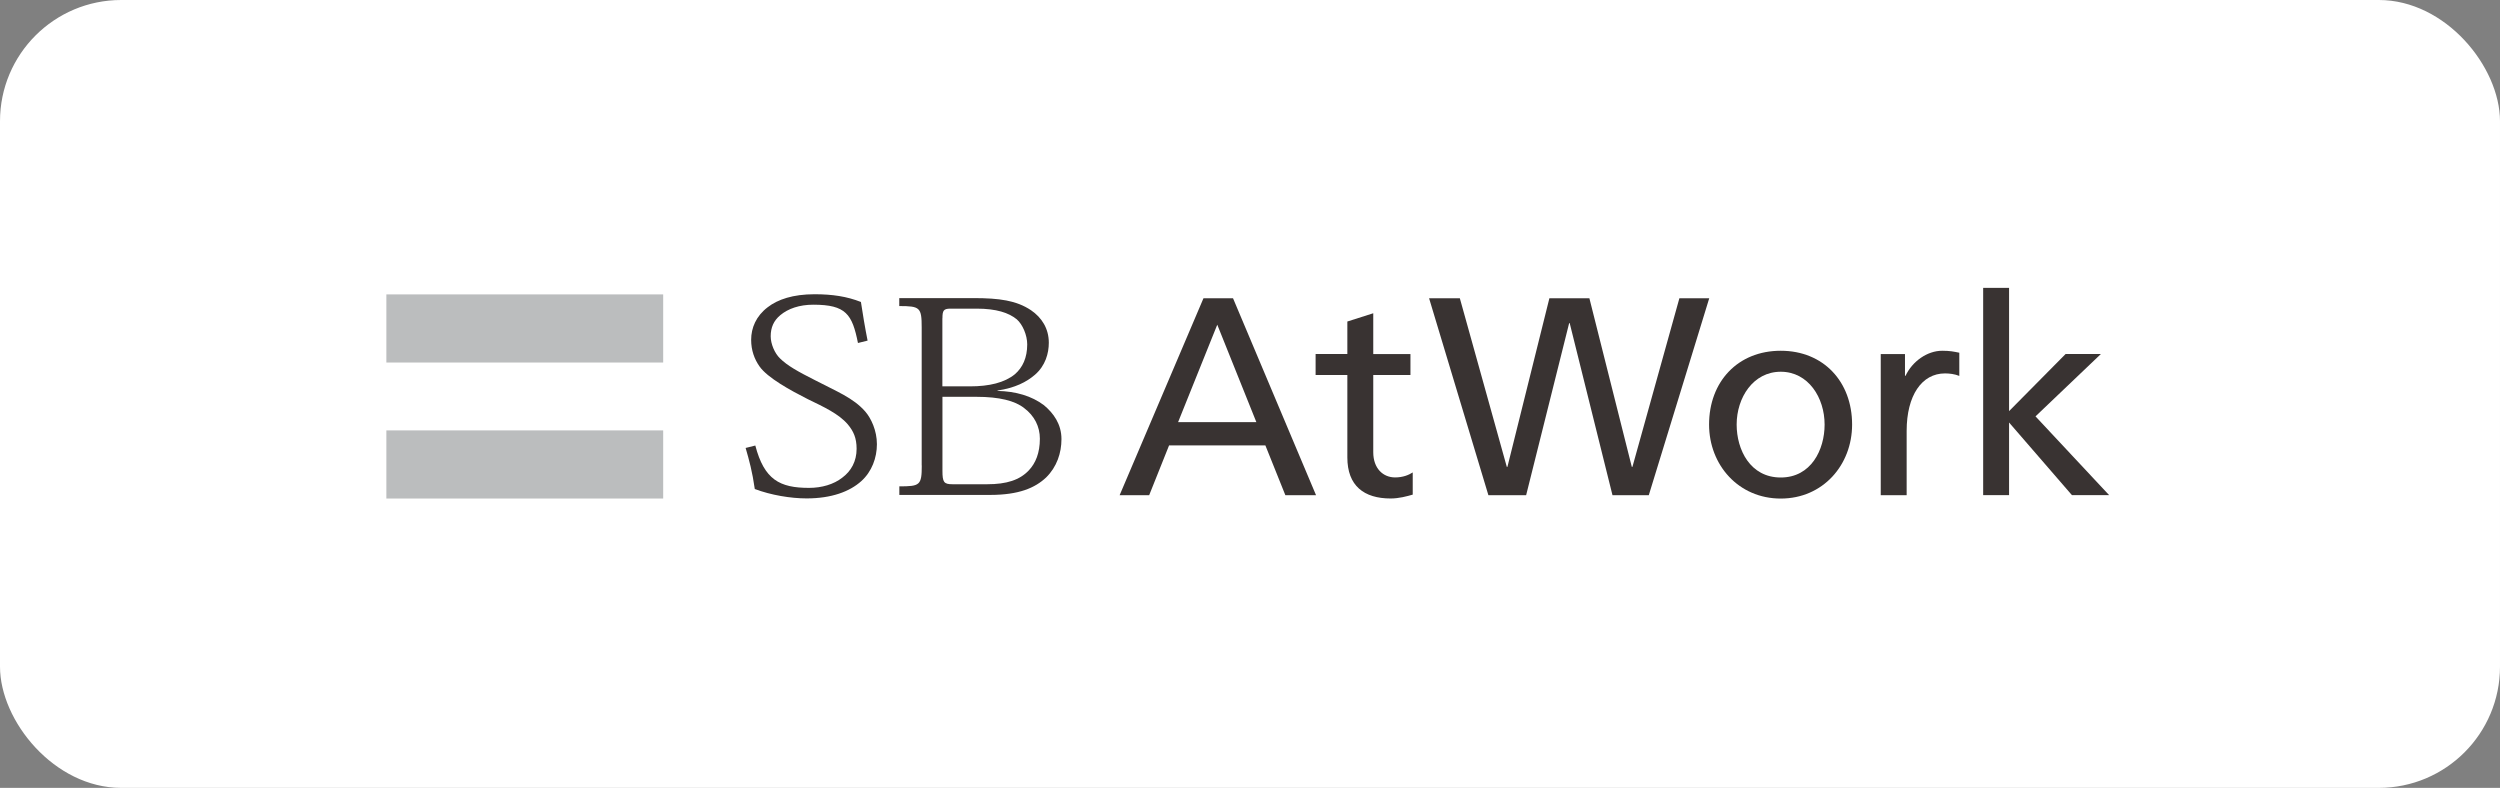
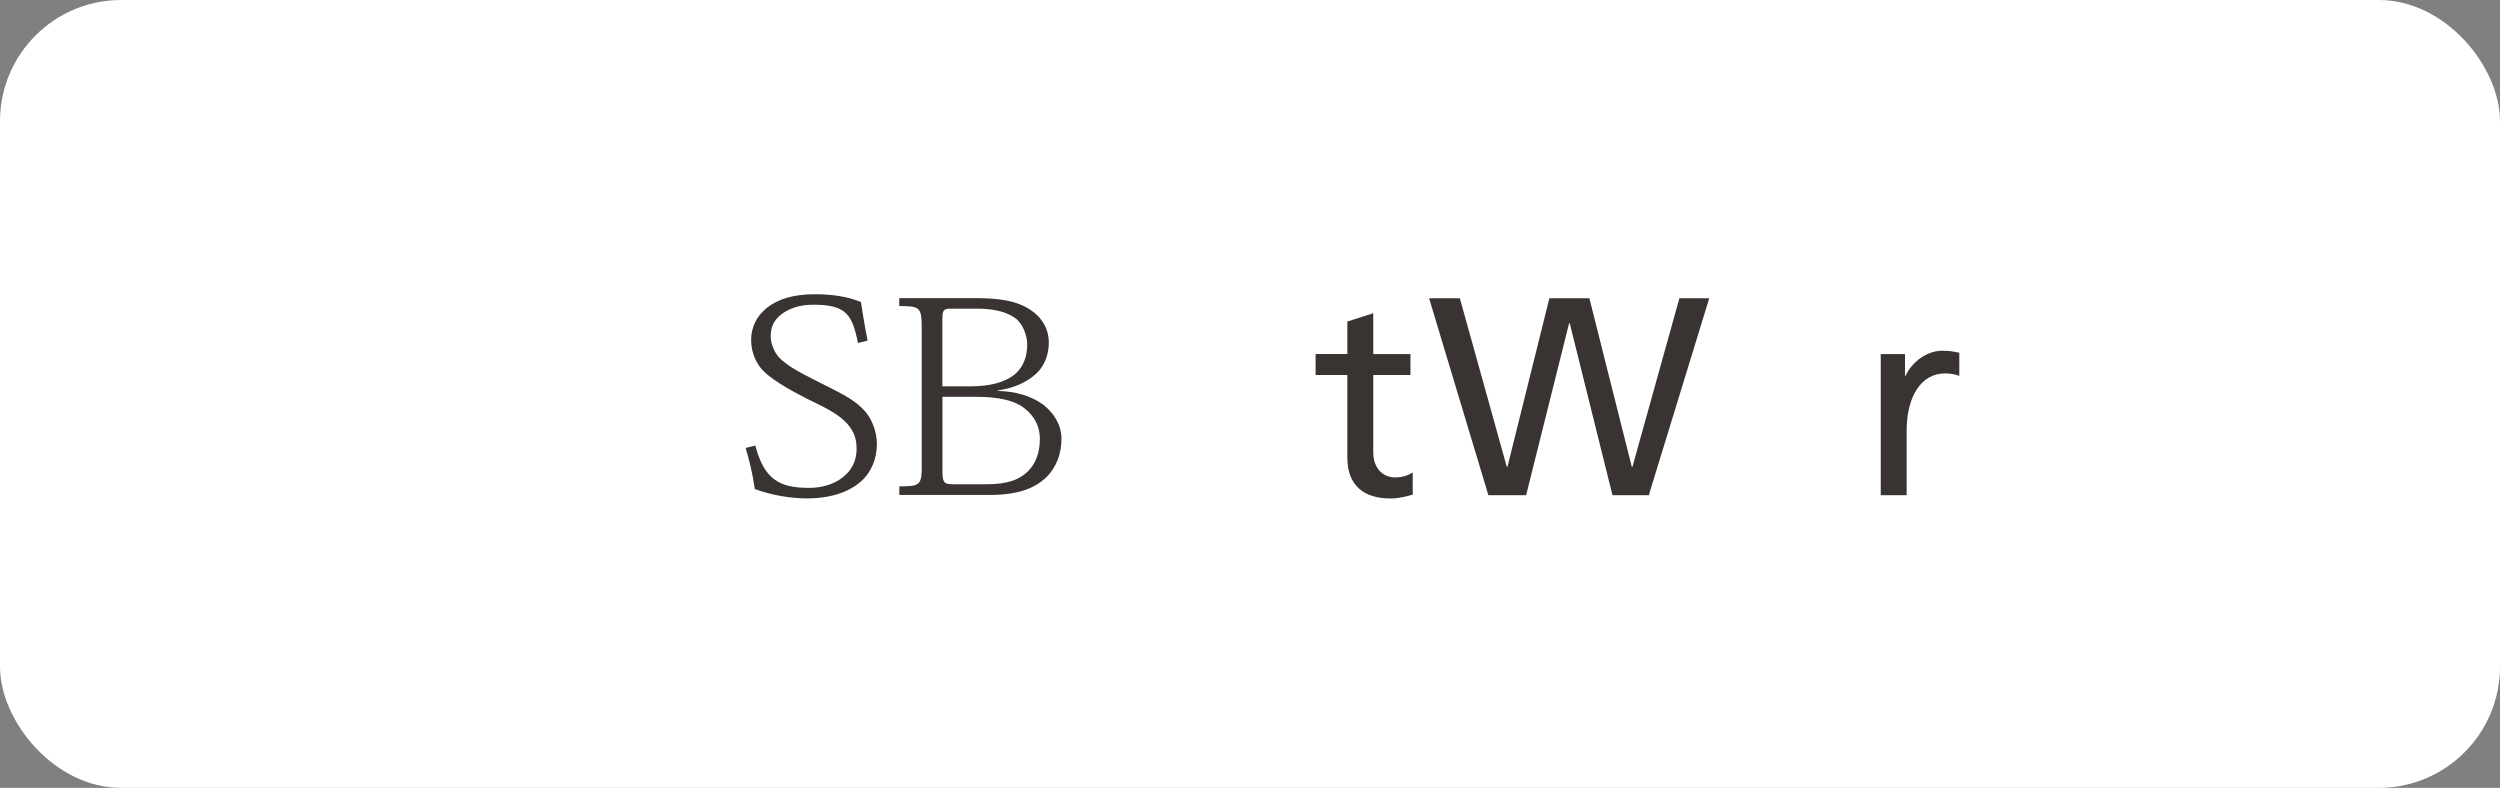
<svg xmlns="http://www.w3.org/2000/svg" width="330" height="104" viewBox="0 0 330 104" fill="none">
  <rect x="0" y="0" width="330" height="104" fill="#808080" stroke="none" />
  <rect width="330" height="104" rx="16" fill="white" />
  <g clip-path="url(#clip0_2385_11583)">
-     <path d="M158.859 39.37H162.759L173.719 65.37H169.669L167.029 58.79H154.319L151.689 65.37H147.789L158.859 39.37ZM160.679 42.86L155.509 55.72H165.839L160.679 42.86Z" fill="#393332" />
    <path d="M186.18 49.5H181.27V59.69C181.27 61.85 182.58 63.02 184.15 63.02C185.2 63.02 185.97 62.69 186.48 62.36V65.29C185.72 65.51 184.66 65.8 183.57 65.8C180.04 65.8 177.85 64.12 177.85 60.38V49.5H173.66V46.73H177.85V42.44L181.27 41.35V46.74H186.18V49.51V49.5Z" fill="#393332" />
    <path d="M188.609 39.37H192.699L198.899 61.63H198.979L204.519 39.37H209.799L215.399 61.63H215.479L221.679 39.37H225.619L217.639 65.37H212.849L207.199 42.65H207.129L201.449 65.37H196.469L188.639 39.37H188.609Z" fill="#393332" />
-     <path d="M235.058 46.3C240.698 46.3 244.478 50.38 244.478 56.04C244.478 61.38 240.628 65.81 235.058 65.81C229.488 65.81 225.598 61.38 225.598 56.04C225.598 50.38 229.388 46.3 235.058 46.3ZM235.058 63.03C239.068 63.03 240.848 59.37 240.848 56.04C240.848 52.49 238.698 49.07 235.058 49.07C231.418 49.07 229.238 52.49 229.238 56.04C229.238 59.37 231.028 63.03 235.058 63.03Z" fill="#393332" />
    <path d="M248.258 46.74H251.458V49.61H251.528C252.438 47.68 254.408 46.3 256.368 46.3C257.388 46.3 257.898 46.41 258.628 46.56V49.62C258.008 49.37 257.318 49.29 256.738 49.29C253.678 49.29 251.678 52.2 251.678 56.88V65.37H248.258V46.74Z" fill="#393332" />
-     <path d="M261.777 38H265.197V54.27L272.657 46.73H277.317L268.687 54.96L278.407 65.36H273.497L265.197 55.77V65.36H261.777V38Z" fill="#393332" />
-     <path d="M87.54 38.86H51V47.85H87.54V38.86Z" fill="#BBBDBE" />
-     <path d="M87.54 56.81H51V65.81H87.54V56.81Z" fill="#BBBDBE" />
+     <path d="M87.54 56.81V65.81H87.54V56.81Z" fill="#BBBDBE" />
    <path d="M124.403 42.01C124.403 41 124.543 40.74 125.463 40.74H128.923C131.523 40.74 133.163 41.29 134.213 42.15C134.983 42.82 135.593 44.23 135.593 45.46C135.593 47.22 134.993 48.51 133.963 49.4C132.603 50.51 130.593 51 128.033 51H124.393V42.01H124.403ZM121.673 61.44C121.673 64.05 121.443 64.2 118.713 64.2V65.33H130.683C134.503 65.33 136.633 64.4 138.093 63.02C139.503 61.63 140.113 59.8 140.113 57.96C140.113 55.97 139.053 54.53 137.793 53.48C136.163 52.26 134.103 51.66 131.673 51.6V51.55C134.003 51.2 135.493 50.43 136.623 49.46C137.993 48.27 138.443 46.64 138.443 45.24C138.443 43.37 137.513 41.92 136.093 40.95C134.163 39.66 131.903 39.35 128.523 39.35H118.703V40.4C121.443 40.4 121.663 40.59 121.663 43.22V61.45L121.673 61.44ZM124.403 52.38H128.903C131.903 52.38 133.973 52.9 135.193 53.87C136.543 54.88 137.263 56.31 137.263 57.91C137.263 59.8 136.693 61.15 135.803 62.09C134.603 63.36 132.883 63.92 130.313 63.92H125.733C124.593 63.92 124.403 63.66 124.403 62.14V52.38Z" fill="#393332" />
    <path d="M113.252 45.28C112.492 41.48 111.672 40.22 107.352 40.22C105.522 40.22 104.032 40.74 103.002 41.6C102.122 42.33 101.732 43.24 101.732 44.39C101.732 45.4 102.262 46.64 102.962 47.31C103.912 48.25 105.292 49.03 107.592 50.19C110.452 51.68 112.632 52.52 114.202 54.31C114.982 55.2 115.752 56.83 115.752 58.63C115.752 60.43 115.082 62.25 113.702 63.5C112.152 64.9 109.742 65.79 106.472 65.79C104.352 65.79 101.752 65.35 99.632 64.55C99.312 62.28 98.892 60.75 98.422 59.13L99.702 58.81C100.882 63.32 102.922 64.4 106.792 64.4C108.472 64.4 110.052 63.94 111.182 63.05C112.342 62.19 113.072 60.91 113.072 59.24C113.072 57.81 112.662 56.92 111.902 56.01C110.712 54.62 108.732 53.71 106.612 52.68C104.382 51.55 101.312 49.88 100.252 48.36C99.582 47.41 99.152 46.24 99.152 44.86C99.152 43.28 99.802 41.72 101.342 40.55C102.672 39.52 104.682 38.84 107.522 38.84C109.862 38.84 111.792 39.13 113.642 39.86C113.862 41.32 114.192 43.33 114.522 44.96L113.232 45.28H113.252Z" fill="#393332" />
  </g>
  <defs>
    <clipPath id="clip0_2385_11583">
      <rect width="227.41" height="27.81" fill="white" transform="translate(51 38)" />
    </clipPath>
  </defs>
</svg>